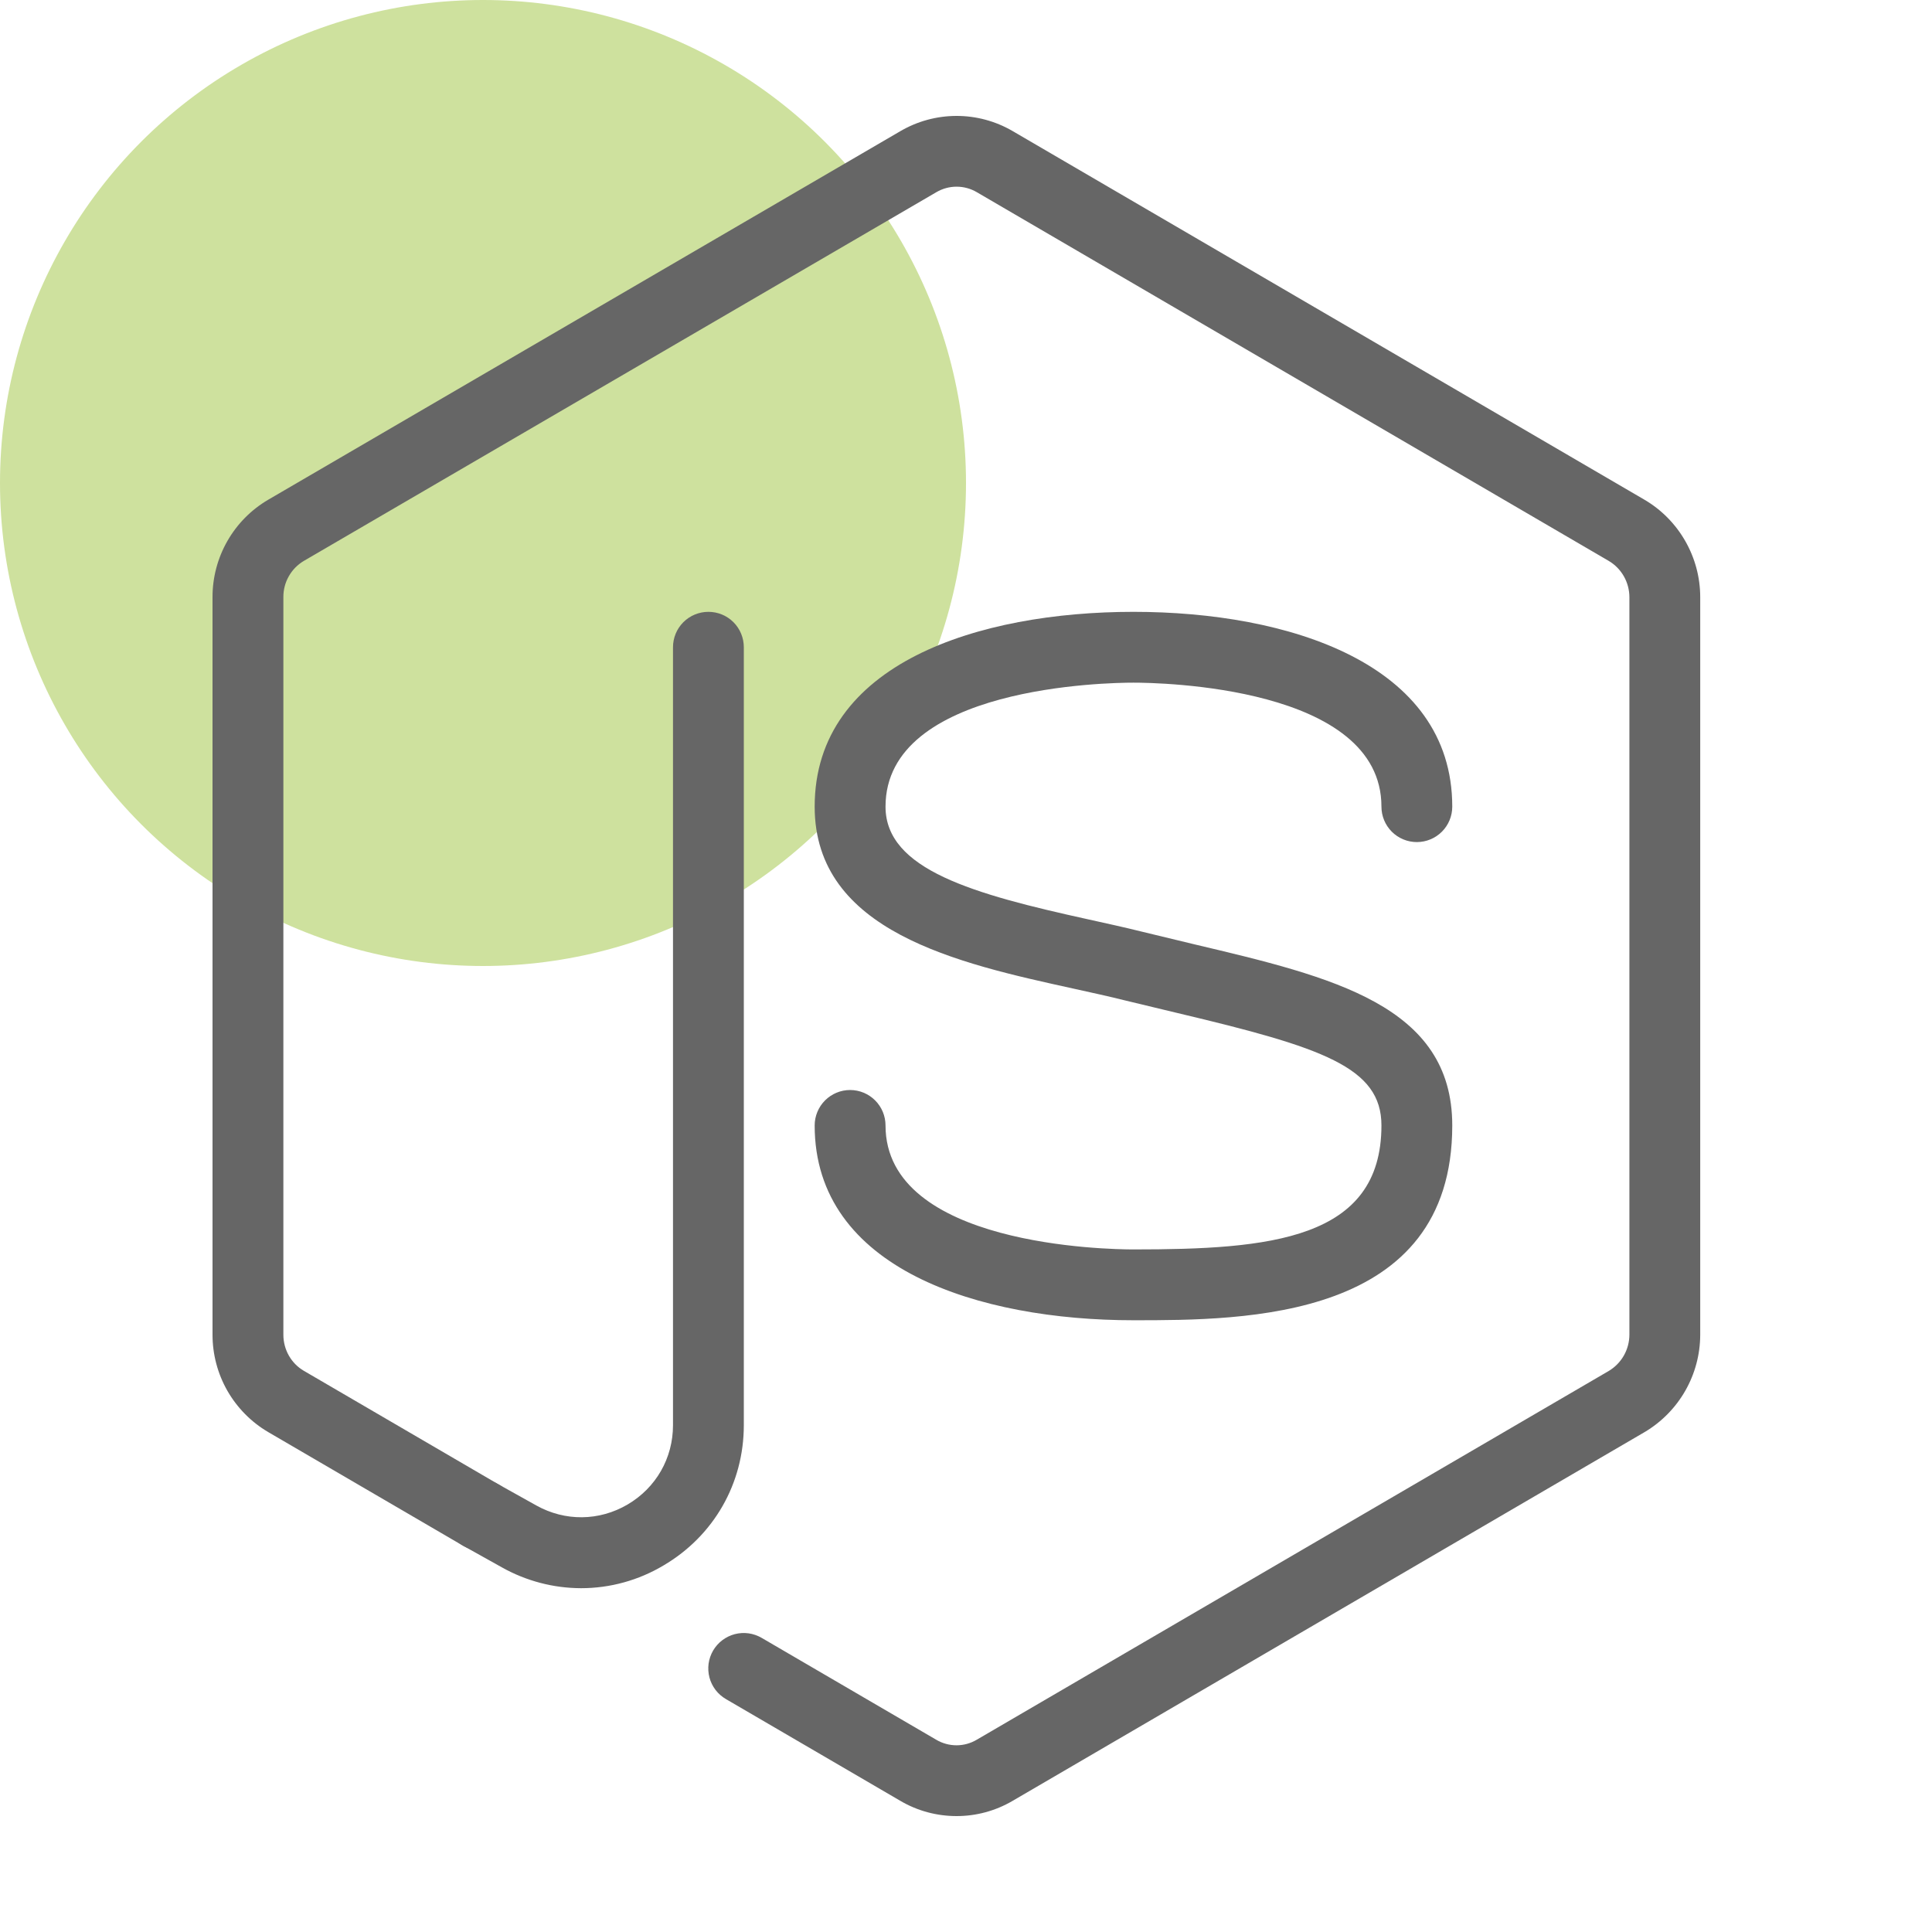
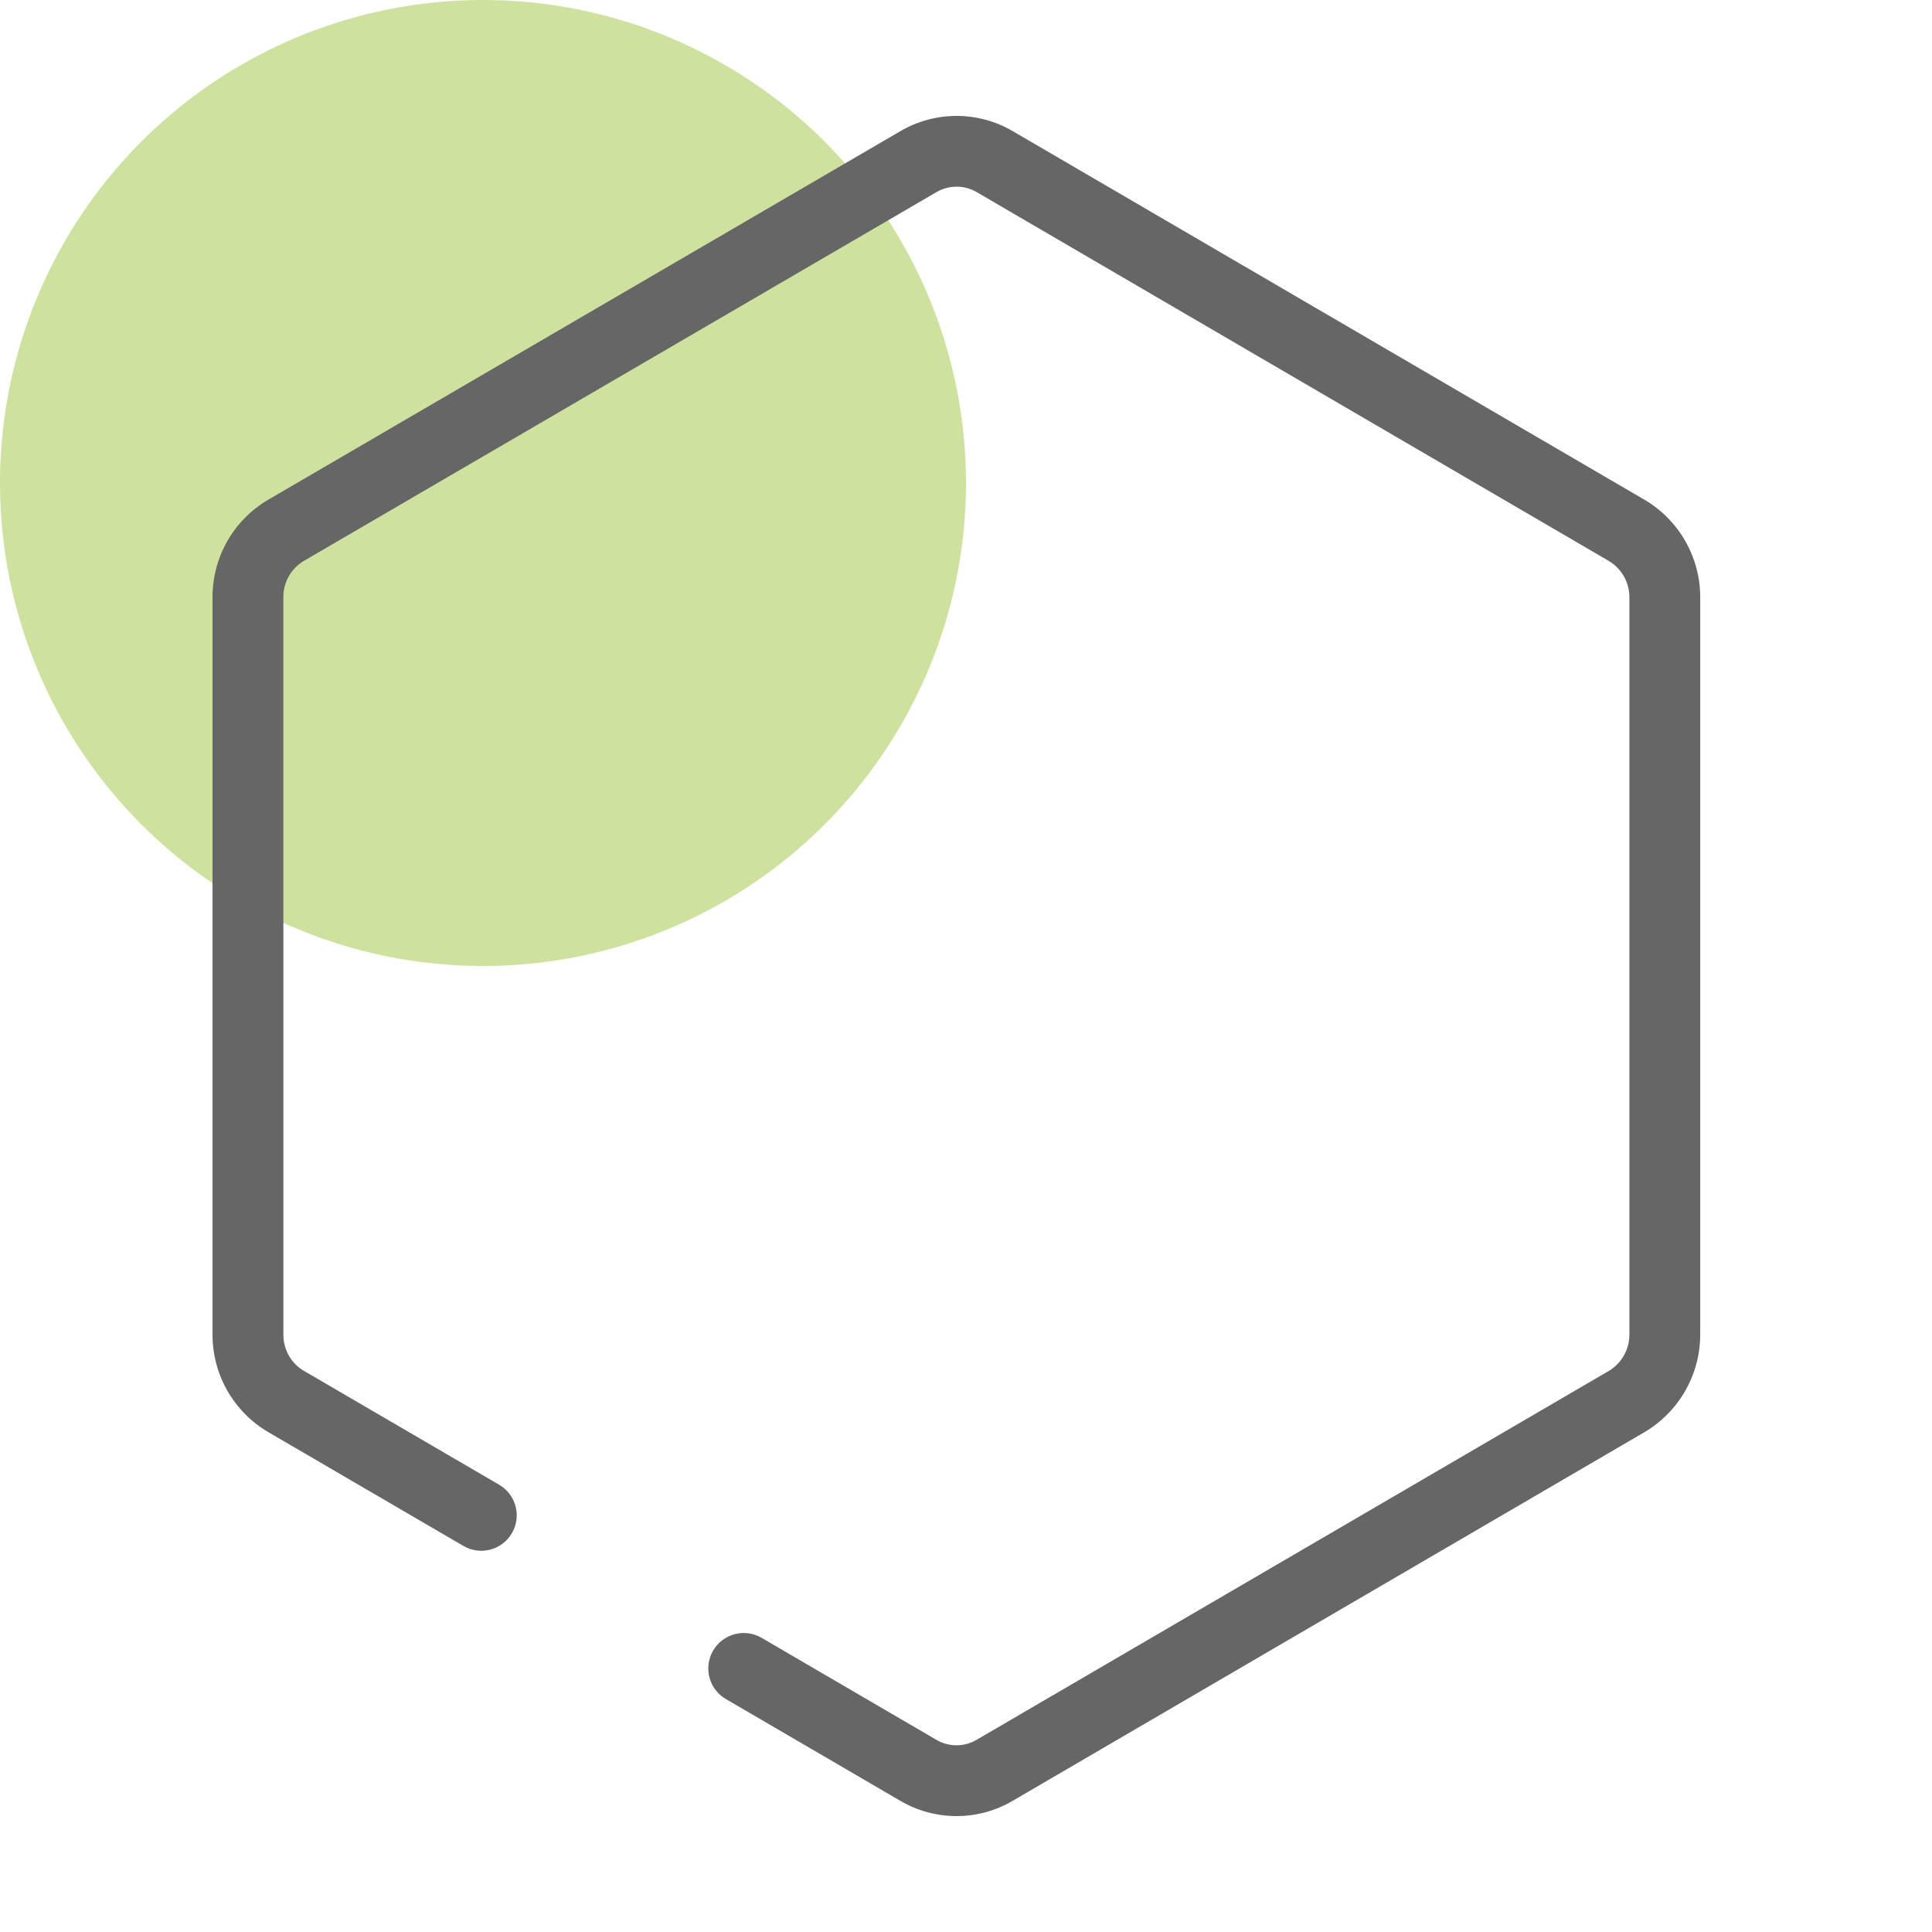
<svg xmlns="http://www.w3.org/2000/svg" width="64" height="64" viewBox="0 0 64 64" fill="none">
  <g clip-path="url(#clip0_1225_9514)">
    <circle cx="16" cy="16" r="16" fill="#CEE19E" />
-     <path d="M19.25 52.611C18.331 52.609 17.427 52.371 16.626 51.921L15.368 51.219C15.229 51.147 15.107 51.047 15.007 50.926C14.907 50.805 14.833 50.665 14.788 50.515C14.743 50.365 14.729 50.207 14.746 50.051C14.763 49.896 14.812 49.745 14.888 49.608C14.964 49.471 15.067 49.351 15.191 49.255C15.314 49.158 15.456 49.088 15.607 49.047C15.759 49.006 15.916 48.996 16.072 49.017C16.227 49.038 16.377 49.091 16.511 49.17L17.769 49.872C18.717 50.4 19.848 50.393 20.792 49.837C21.733 49.283 22.294 48.302 22.294 47.211V21.441C22.294 21.13 22.417 20.831 22.637 20.611C22.857 20.391 23.156 20.268 23.467 20.268C23.778 20.268 24.077 20.391 24.297 20.611C24.517 20.831 24.64 21.13 24.64 21.441V47.211C24.64 49.142 23.645 50.879 21.979 51.858C21.154 52.35 20.211 52.611 19.25 52.611Z" fill="#666666" />
    <path d="M31.686 60.16C31.045 60.16 30.4 59.993 29.83 59.658L24.045 56.283C23.912 56.205 23.795 56.102 23.702 55.98C23.609 55.857 23.54 55.717 23.501 55.568C23.462 55.419 23.453 55.264 23.473 55.111C23.494 54.958 23.545 54.811 23.622 54.678C23.7 54.545 23.803 54.428 23.926 54.335C24.049 54.242 24.189 54.173 24.337 54.134C24.487 54.095 24.642 54.085 24.795 54.106C24.947 54.127 25.095 54.178 25.228 54.255L31.012 57.63C31.216 57.751 31.448 57.815 31.685 57.815C31.922 57.815 32.154 57.751 32.357 57.63L53.295 45.413C53.502 45.288 53.674 45.113 53.793 44.903C53.912 44.693 53.975 44.455 53.976 44.214V19.781C53.975 19.539 53.912 19.3 53.792 19.09C53.672 18.879 53.499 18.703 53.29 18.58L32.359 6.367C32.156 6.247 31.924 6.184 31.688 6.184C31.452 6.184 31.221 6.247 31.017 6.367L10.063 18.582C9.856 18.705 9.684 18.881 9.566 19.091C9.447 19.3 9.386 19.538 9.387 19.779V44.214C9.387 44.709 9.645 45.164 10.065 45.41L16.535 49.184C16.668 49.262 16.785 49.365 16.878 49.487C16.971 49.61 17.04 49.75 17.079 49.899C17.118 50.048 17.128 50.203 17.107 50.356C17.086 50.509 17.035 50.656 16.957 50.789C16.88 50.922 16.777 51.039 16.654 51.132C16.531 51.225 16.392 51.294 16.242 51.333C16.093 51.372 15.938 51.382 15.785 51.361C15.633 51.34 15.486 51.289 15.352 51.212L8.882 47.438C8.321 47.108 7.856 46.636 7.532 46.071C7.209 45.505 7.04 44.865 7.04 44.214V19.781C7.039 19.13 7.208 18.49 7.531 17.924C7.854 17.358 8.319 16.887 8.88 16.557L29.827 4.344C30.39 4.015 31.031 3.841 31.683 3.84C32.335 3.839 32.976 4.011 33.54 4.339L54.475 16.554C55.616 17.223 56.322 18.457 56.322 19.781V44.218C56.32 44.868 56.15 45.506 55.827 46.071C55.505 46.635 55.041 47.106 54.483 47.438L33.54 59.658C32.978 59.987 32.338 60.161 31.686 60.16Z" fill="#666666" />
-     <path d="M37.548 43.735C32.441 43.735 26.987 42.039 26.987 37.282C26.987 36.971 27.111 36.672 27.331 36.452C27.551 36.232 27.849 36.108 28.161 36.108C28.472 36.108 28.77 36.232 28.99 36.452C29.21 36.672 29.334 36.971 29.334 37.282C29.334 41.274 36.708 41.389 37.548 41.389C42.042 41.389 45.762 41.079 45.762 37.282C45.762 35.353 43.811 34.698 39.022 33.562L37.266 33.14C36.726 33.004 36.147 32.879 35.555 32.748C31.737 31.91 26.987 30.866 26.987 26.721C26.987 21.964 32.441 20.268 37.548 20.268C42.654 20.268 48.108 21.964 48.108 26.721C48.108 27.032 47.985 27.331 47.765 27.551C47.545 27.771 47.246 27.895 46.935 27.895C46.624 27.895 46.325 27.771 46.105 27.551C45.885 27.331 45.762 27.032 45.762 26.721C45.762 22.729 38.388 22.614 37.548 22.614C36.708 22.614 29.334 22.729 29.334 26.721C29.334 28.812 32.249 29.619 36.058 30.457C36.672 30.593 37.269 30.723 37.829 30.863L39.561 31.281C44.147 32.365 48.108 33.306 48.108 37.282C48.108 43.735 41.237 43.735 37.548 43.735Z" fill="#666666" />
  </g>
  <defs>
    <clipPath id="clip0_1225_9514">
      <rect width="64" height="64" fill="white" />
    </clipPath>
  </defs>
</svg>